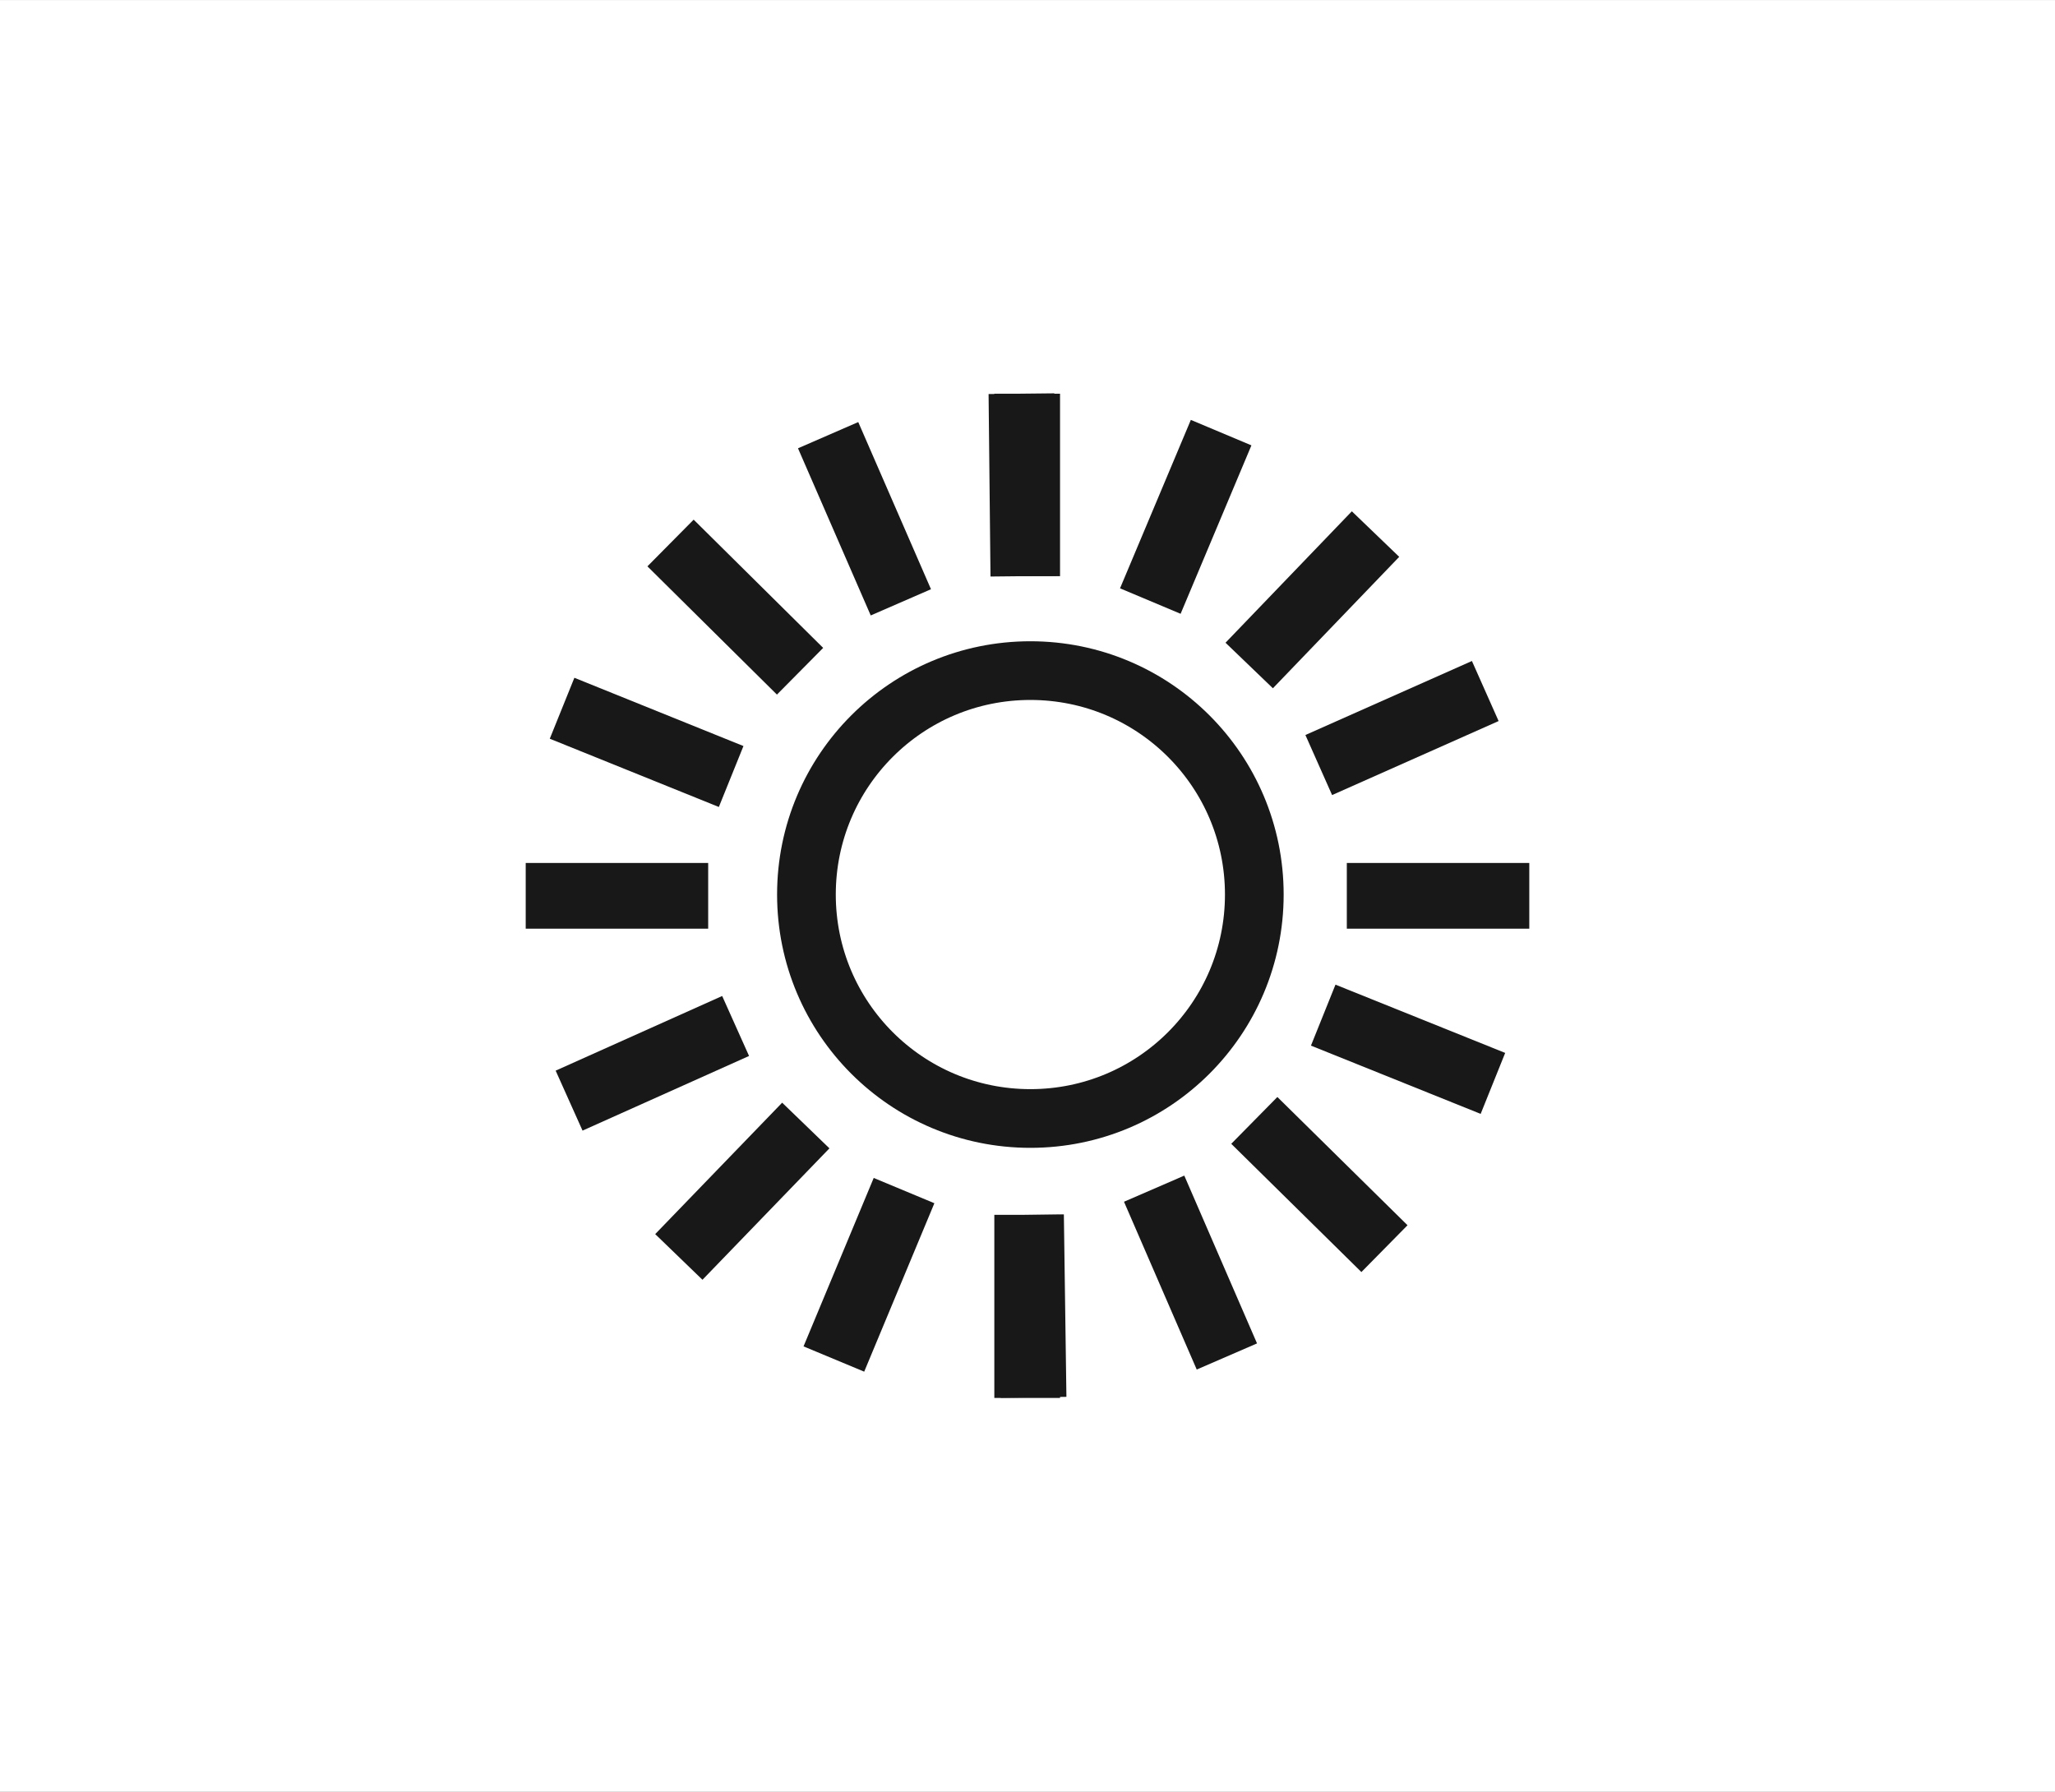
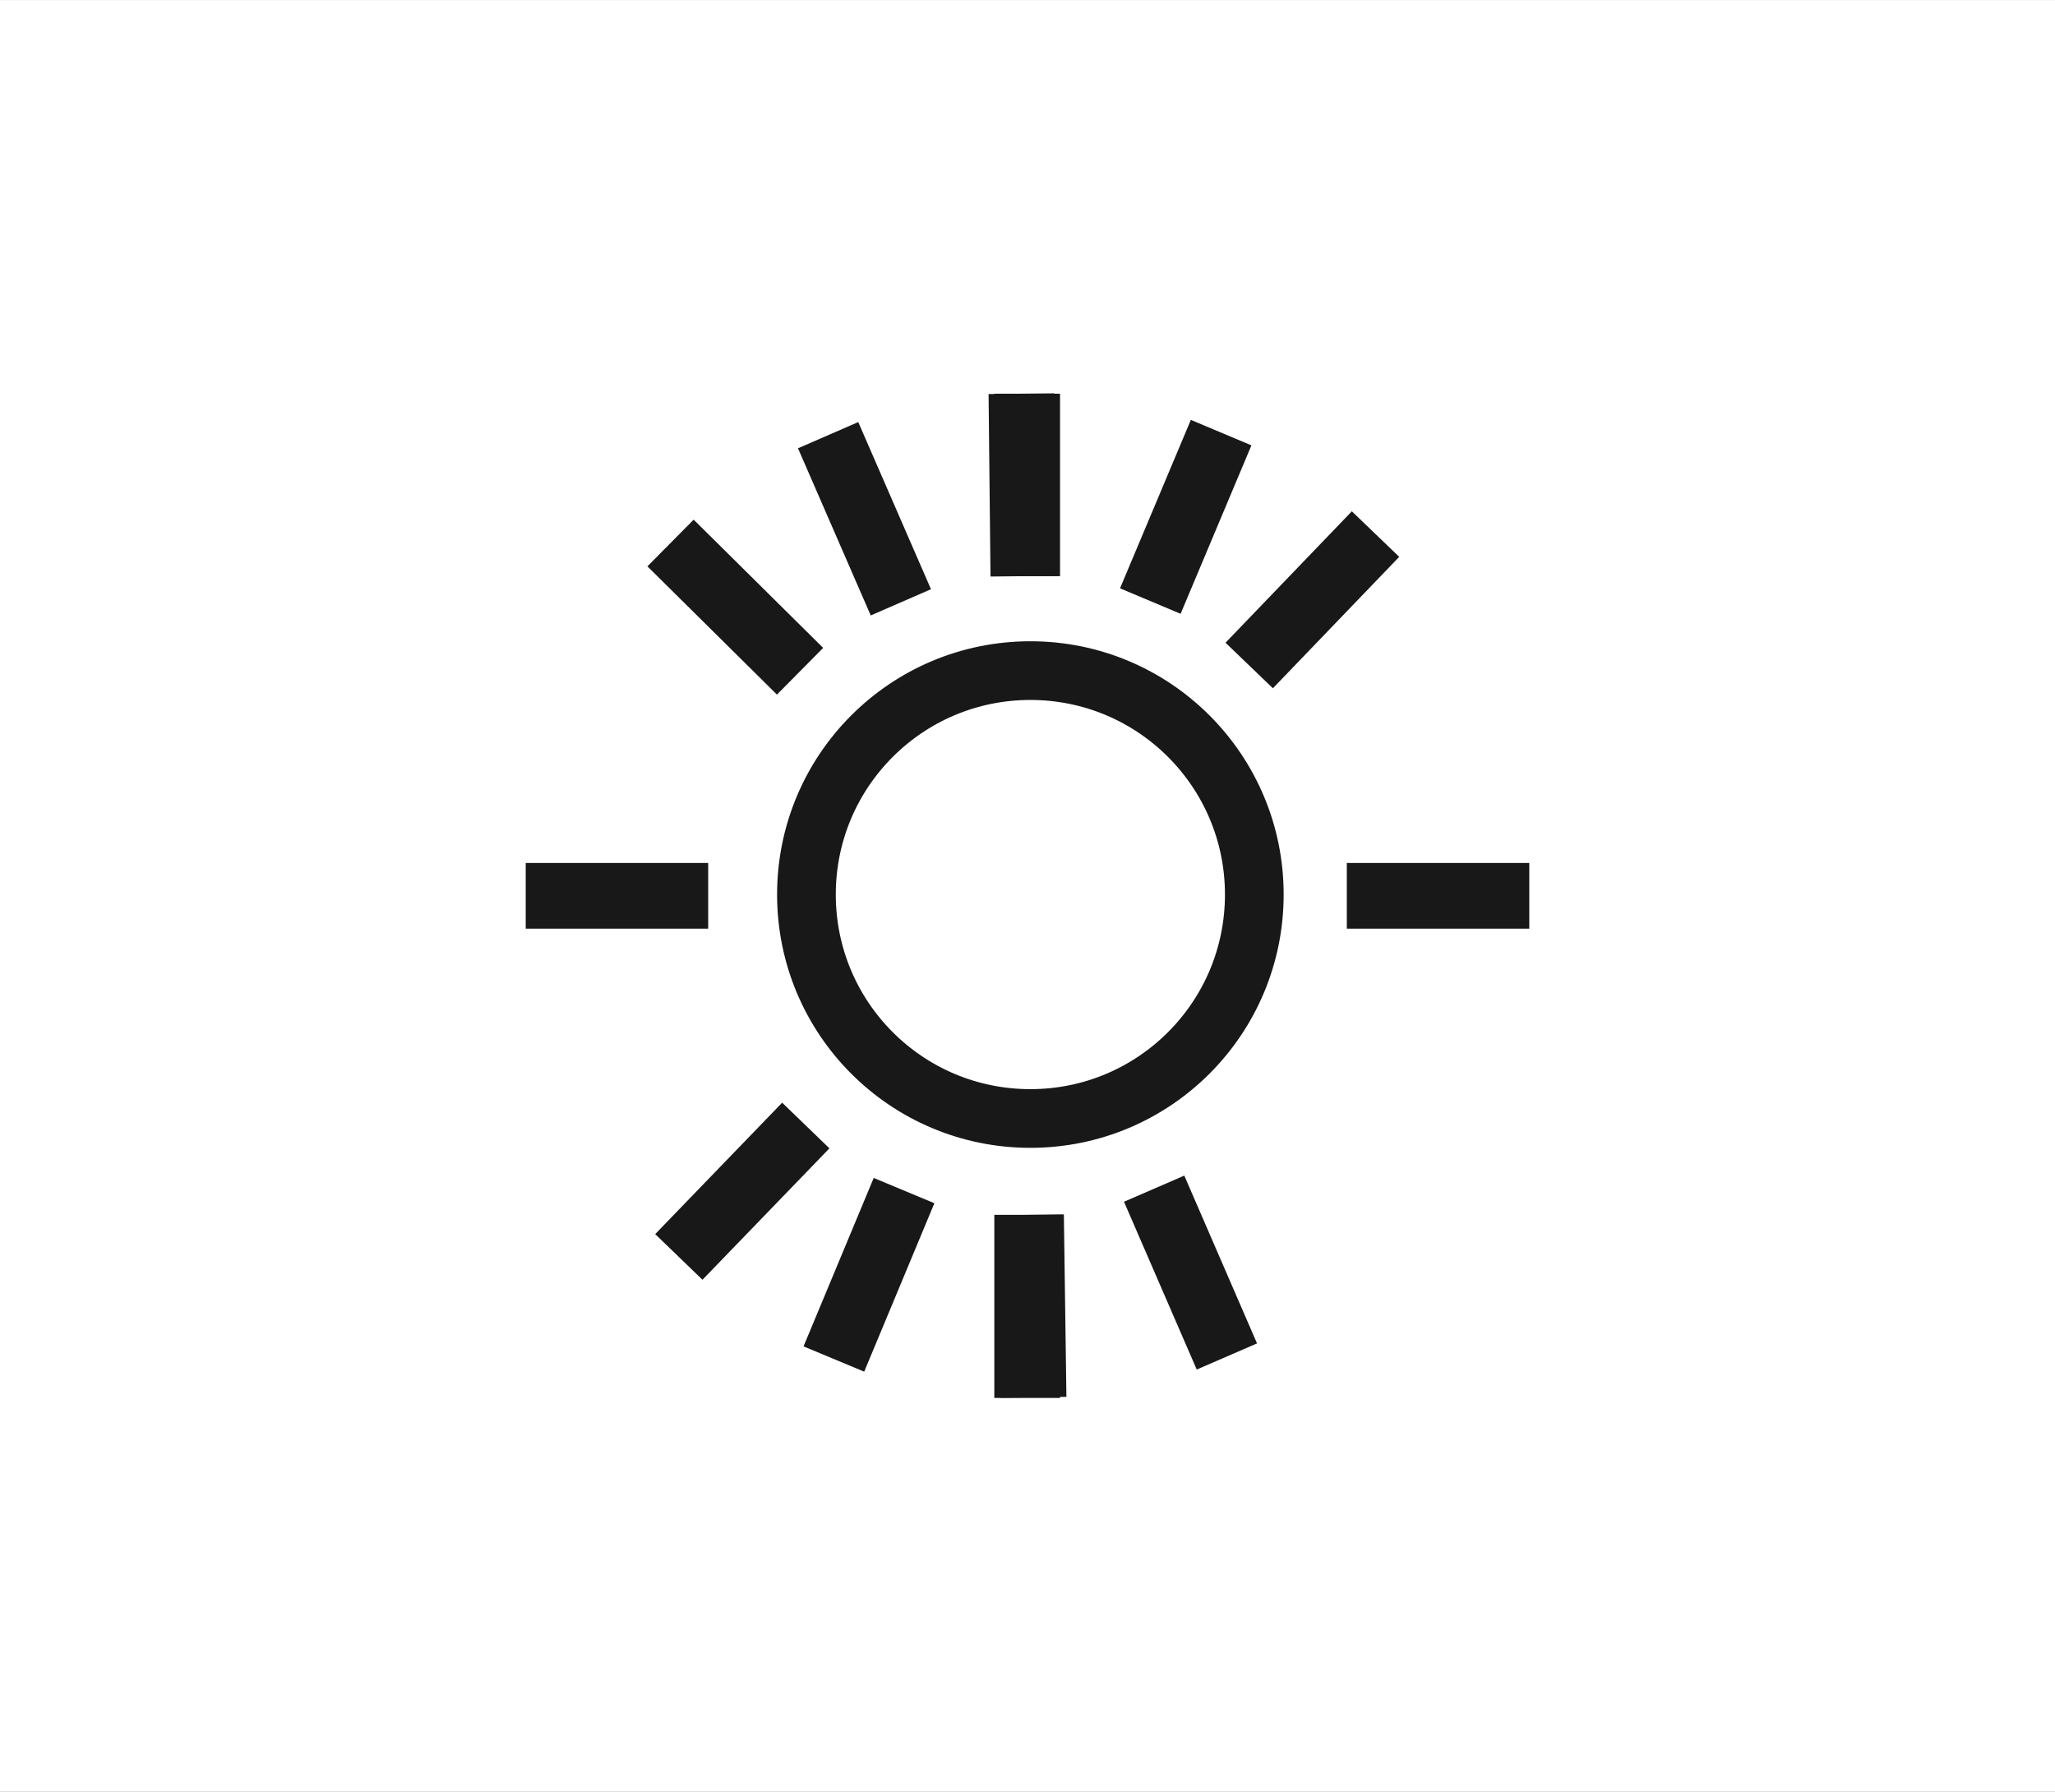
<svg xmlns="http://www.w3.org/2000/svg" xml:space="preserve" width="41.195mm" height="35.915mm" style="shape-rendering:geometricPrecision; text-rendering:geometricPrecision; image-rendering:optimizeQuality; fill-rule:evenodd; clip-rule:evenodd" viewBox="0 0 3.221 2.808">
  <rect x="0" y="0" width="3.221" height="2.808" fill="#808080" stroke="none" />
  <defs>
    <style type="text/css">
   
    .str0 {stroke:white;stroke-width:0.006}
    .str1 {stroke:#181818;stroke-width:0.092}
    .str2 {stroke:#181818;stroke-width:0.103}
    .fil1 {fill:none}
    .fil0 {fill:white}
   
  </style>
  </defs>
  <g id="Layer_x0020_1">
    <rect class="fil0 str0" x="0.003" y="0.003" width="3.215" height="2.802" />
    <g id="_182957008">
      <path id="_182953216" class="fil1 str1" d="M1.264 1.402c0,-0.194 0.157,-0.351 0.351,-0.351 0.194,0 0.351,0.157 0.351,0.351 0,0.194 -0.157,0.351 -0.351,0.351 -0.194,0 -0.351,-0.157 -0.351,-0.351z" />
      <line id="_182952880" class="fil1 str2" x1="1.61" y1="1.904" x2="1.61" y2="2.191" />
      <line id="_182952736" class="fil1 str2" x1="1.61" y1="0.617" x2="1.61" y2="0.903" />
      <line id="_182952784" class="fil1 str2" x1="1.11" y1="1.404" x2="0.824" y2="1.404" />
      <line id="_182952952" class="fil1 str2" x1="2.397" y1="1.404" x2="2.111" y2="1.404" />
      <line id="_182953048" class="fil1 str2" x1="1.254" y1="1.052" x2="1.051" y2="0.851" />
-       <line id="_182953336" class="fil1 str2" x1="2.17" y1="1.957" x2="1.966" y2="1.756" />
      <line id="_182953528" class="fil1 str2" x1="1.604" y1="0.903" x2="1.601" y2="0.617" />
      <line id="_182953600" class="fil1 str2" x1="1.62" y1="2.19" x2="1.616" y2="1.904" />
      <line id="_182953936" class="fil1 str2" x1="1.958" y1="1.043" x2="2.156" y2="0.837" />
      <line id="_182954104" class="fil1 str2" x1="1.064" y1="1.97" x2="1.263" y2="1.764" />
      <line id="_182954344" class="fil1 str2" x1="1.412" y1="0.944" x2="1.298" y2="0.682" />
      <line id="_182954536" class="fil1 str2" x1="1.923" y1="2.126" x2="1.809" y2="1.863" />
-       <line id="_182954920" class="fil1 str2" x1="2.067" y1="1.199" x2="2.328" y2="1.083" />
-       <line id="_182955160" class="fil1 str2" x1="0.892" y1="1.725" x2="1.153" y2="1.608" />
      <line id="_182955280" class="fil1 str2" x1="1.803" y1="0.942" x2="1.914" y2="0.678" />
      <line id="_182955616" class="fil1 str2" x1="1.307" y1="2.13" x2="1.417" y2="1.866" />
-       <line id="_182956000" class="fil1 str2" x1="2.074" y1="1.591" x2="2.34" y2="1.698" />
-       <line id="_182956288" class="fil1 str2" x1="0.881" y1="1.11" x2="1.146" y2="1.217" />
    </g>
  </g>
</svg>